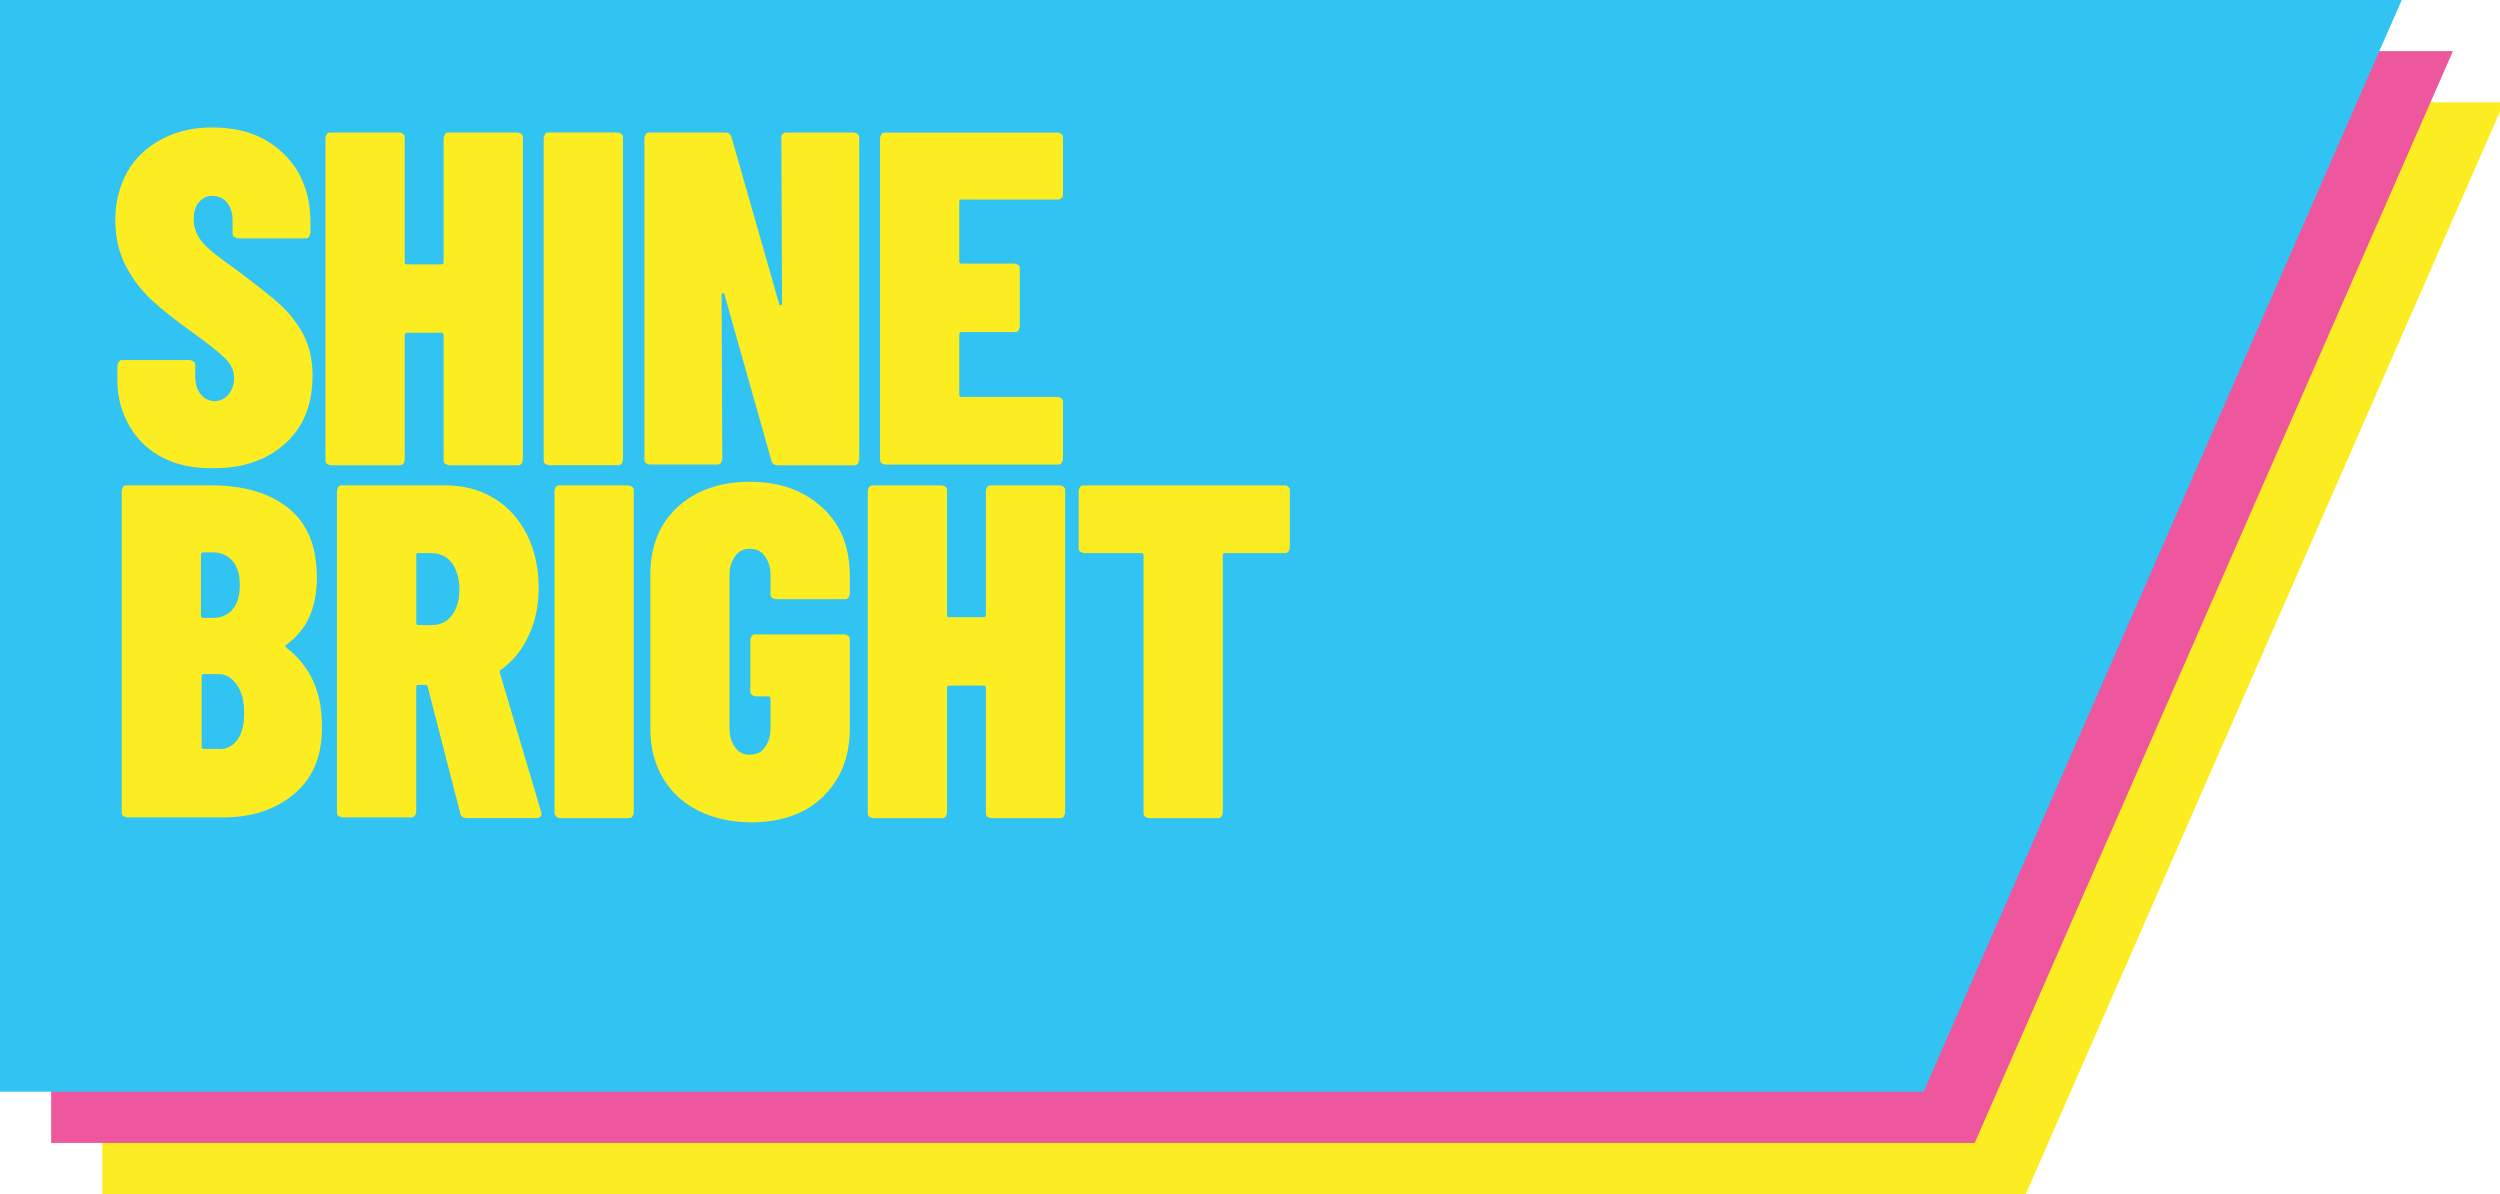
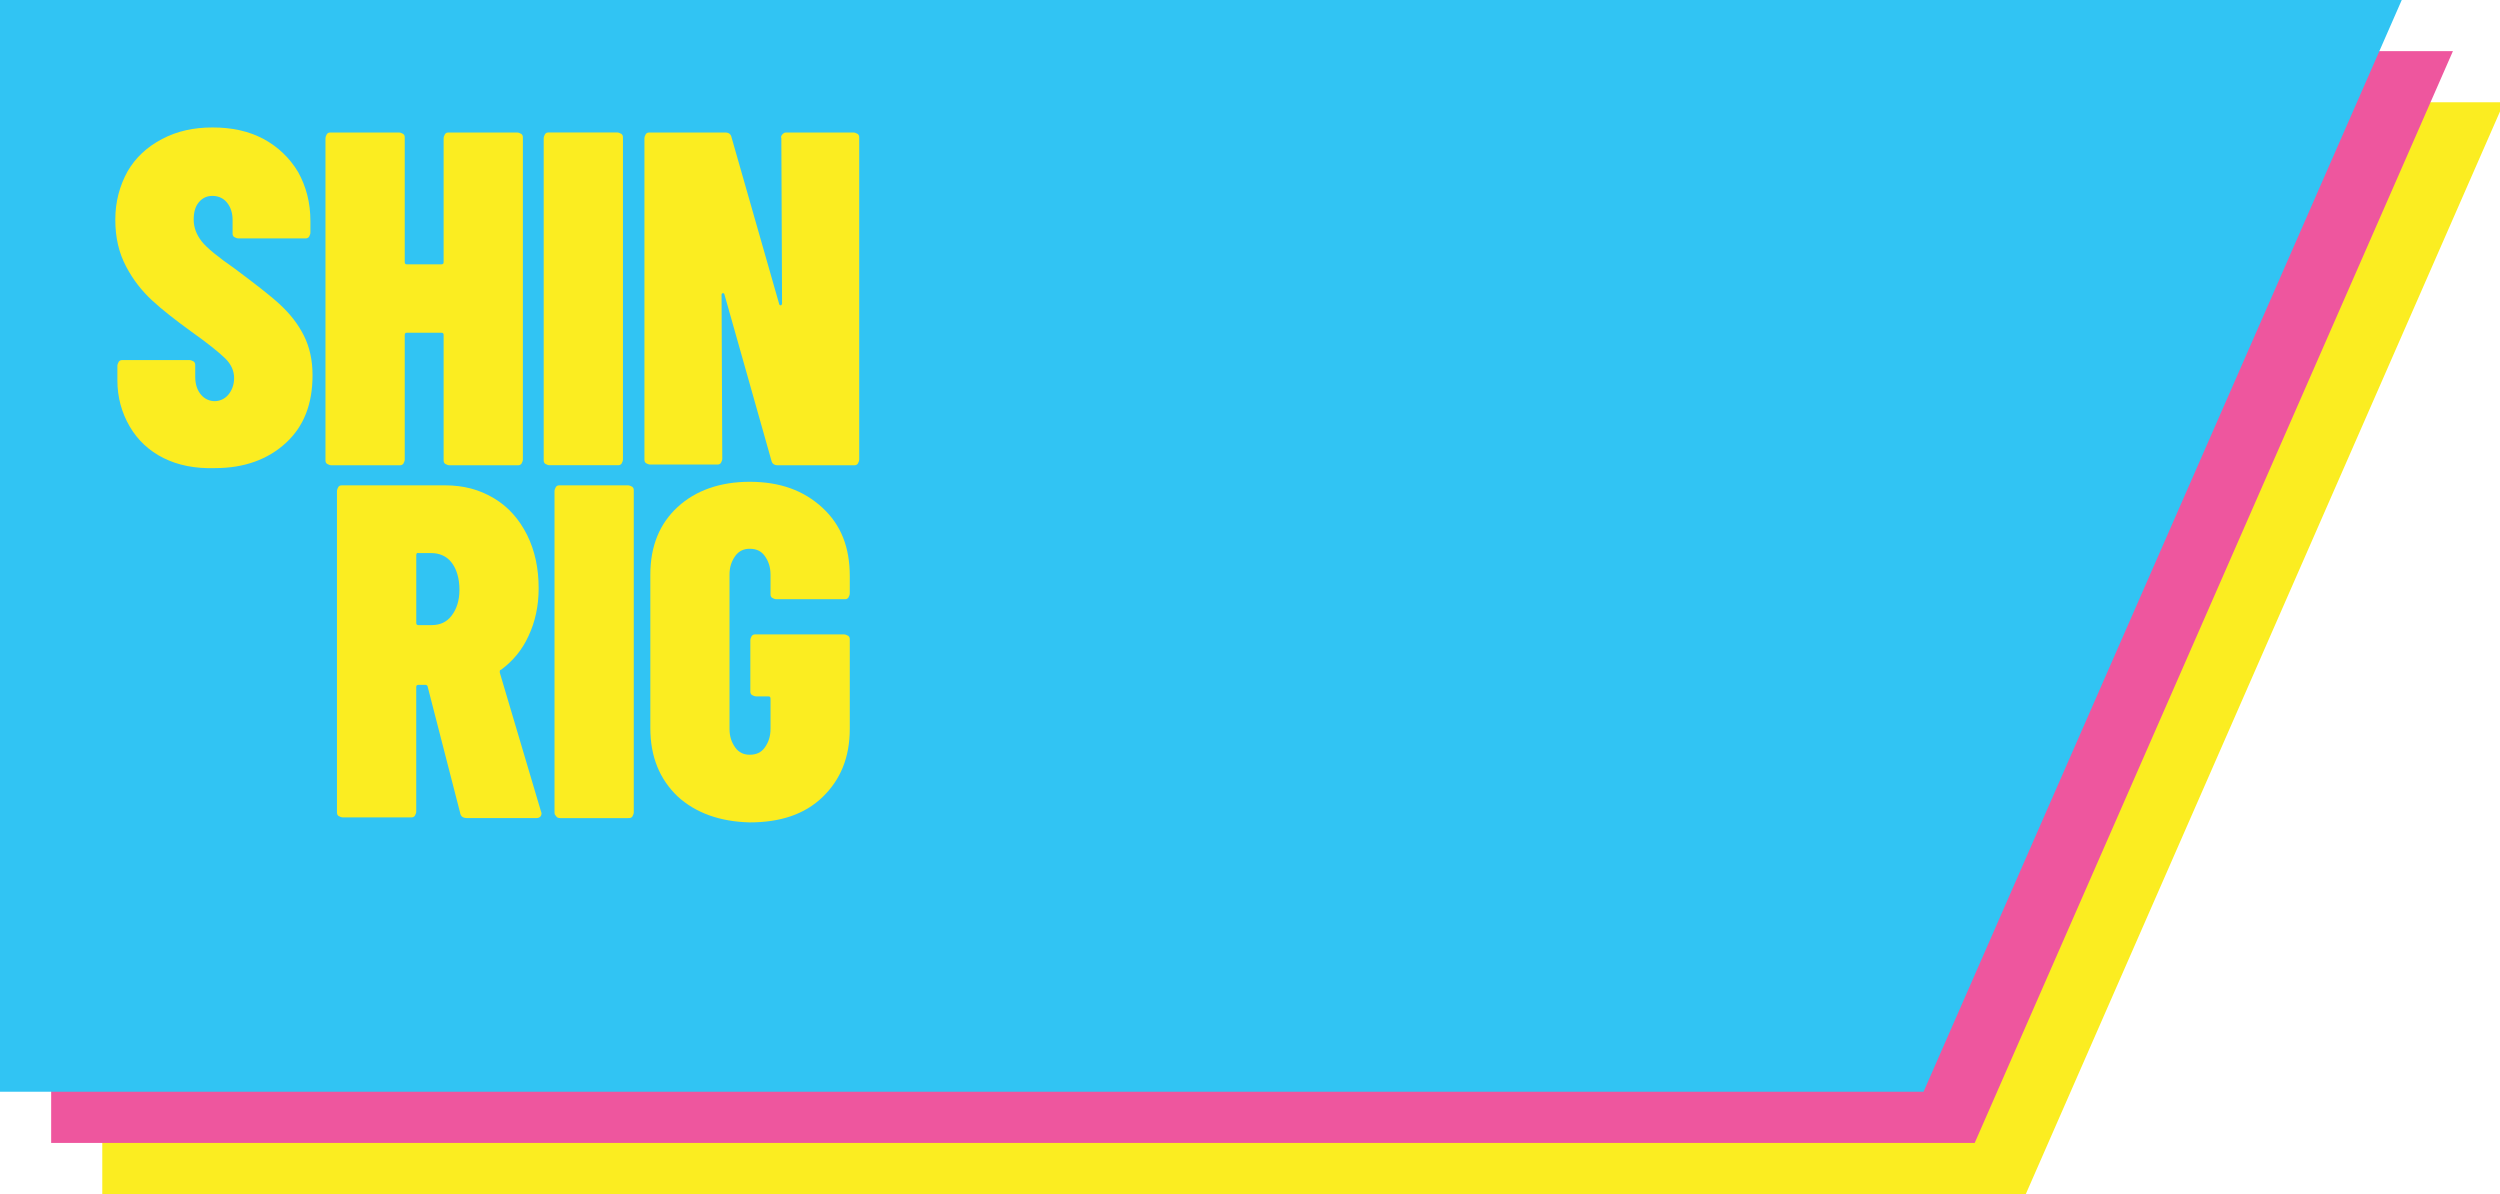
<svg xmlns="http://www.w3.org/2000/svg" version="1.1" width="67" height="32" viewBox="0 0 67 32">
  <title>all-that-glimmers-shining02</title>
  <path fill="#fbed21" d="M54.292 32h-51.551v-29.259h64.367z" />
  <path fill="#ee569e" d="M52.922 30.63h-51.551v-29.259h64.367z" />
  <path fill="#31c4f3" d="M51.551 29.259h-51.551v-29.259h64.367z" />
  <path fill="#fbed21" d="M4.381 12.275c-0.386-0.193-0.695-0.482-0.907-0.849s-0.328-0.772-0.328-1.235v-0.386c0-0.039 0.019-0.077 0.039-0.116 0.039-0.039 0.058-0.039 0.116-0.039h1.776c0.039 0 0.077 0.019 0.116 0.039 0.039 0.039 0.039 0.058 0.039 0.116v0.29c0 0.212 0.058 0.367 0.154 0.482s0.232 0.174 0.367 0.174 0.27-0.058 0.367-0.174c0.096-0.116 0.154-0.27 0.154-0.444 0-0.193-0.077-0.367-0.232-0.521s-0.463-0.405-0.926-0.733c-0.425-0.309-0.772-0.579-1.042-0.83s-0.502-0.54-0.695-0.907c-0.193-0.367-0.289-0.772-0.289-1.255s0.116-0.907 0.328-1.293c0.212-0.367 0.521-0.656 0.926-0.869s0.849-0.309 1.351-0.309c0.521 0 0.965 0.096 1.37 0.309 0.386 0.212 0.695 0.502 0.926 0.888 0.212 0.386 0.328 0.811 0.328 1.312v0.309c0 0.039-0.019 0.077-0.039 0.116-0.039 0.039-0.058 0.039-0.116 0.039h-1.776c-0.039 0-0.077-0.019-0.116-0.039-0.039-0.039-0.039-0.058-0.039-0.116v-0.347c0-0.193-0.058-0.347-0.154-0.463s-0.232-0.174-0.386-0.174-0.27 0.058-0.367 0.174c-0.096 0.116-0.135 0.27-0.135 0.463 0 0.212 0.077 0.405 0.212 0.579s0.444 0.425 0.888 0.733c0.54 0.405 0.946 0.714 1.216 0.965s0.482 0.521 0.637 0.83c0.154 0.309 0.232 0.656 0.232 1.062 0 0.772-0.232 1.37-0.714 1.814s-1.119 0.675-1.891 0.675c-0.54 0.019-1.004-0.077-1.39-0.27z" />
  <path fill="#fbed21" d="M11.928 3.59c0.039-0.039 0.058-0.039 0.116-0.039h1.814c0.039 0 0.077 0.019 0.116 0.039 0.039 0.039 0.039 0.058 0.039 0.116v8.608c0 0.039-0.019 0.077-0.039 0.116-0.039 0.039-0.058 0.039-0.116 0.039h-1.814c-0.039 0-0.077-0.019-0.116-0.039-0.039-0.039-0.039-0.058-0.039-0.116v-3.339c0-0.039-0.019-0.058-0.058-0.058h-0.926c-0.039 0-0.058 0.019-0.058 0.058v3.339c0 0.039-0.019 0.077-0.039 0.116-0.039 0.039-0.058 0.039-0.116 0.039h-1.814c-0.039 0-0.077-0.019-0.116-0.039-0.039-0.039-0.039-0.058-0.039-0.116v-8.608c0-0.039 0.019-0.077 0.039-0.116 0.039-0.039 0.058-0.039 0.116-0.039h1.814c0.039 0 0.077 0.019 0.116 0.039 0.039 0.039 0.039 0.058 0.039 0.116v3.32c0 0.039 0.019 0.058 0.058 0.058h0.926c0.039 0 0.058-0.019 0.058-0.058v-3.32c0-0.039 0.019-0.077 0.039-0.116z" />
  <path fill="#fbed21" d="M14.61 12.429c-0.039-0.039-0.039-0.058-0.039-0.116v-8.608c0-0.039 0.019-0.077 0.039-0.116 0.039-0.039 0.058-0.039 0.116-0.039h1.814c0.039 0 0.077 0.019 0.116 0.039 0.039 0.039 0.039 0.058 0.039 0.116v8.608c0 0.039-0.019 0.077-0.039 0.116-0.039 0.039-0.058 0.039-0.116 0.039h-1.814c-0.039 0-0.077-0.019-0.116-0.039z" />
  <path fill="#fbed21" d="M20.98 3.59c0.039-0.039 0.058-0.039 0.116-0.039h1.776c0.039 0 0.077 0.019 0.116 0.039 0.039 0.039 0.039 0.058 0.039 0.116v8.608c0 0.039-0.019 0.077-0.039 0.116-0.039 0.039-0.058 0.039-0.116 0.039h-2.027c-0.096 0-0.154-0.039-0.174-0.135l-1.255-4.439c0-0.019-0.019-0.039-0.039-0.039s-0.039 0.019-0.039 0.039l0.019 4.4c0 0.039-0.019 0.077-0.039 0.116-0.039 0.039-0.058 0.039-0.116 0.039h-1.776c-0.039 0-0.077-0.019-0.116-0.039-0.039-0.039-0.039-0.058-0.039-0.116v-8.589c0-0.039 0.019-0.077 0.039-0.116 0.039-0.039 0.058-0.039 0.116-0.039h2.007c0.096 0 0.154 0.039 0.174 0.135l1.274 4.458c0 0.019 0.019 0.039 0.039 0.039s0.039-0.019 0.039-0.058l-0.019-4.42c-0.019-0.039 0-0.077 0.039-0.116z" />
-   <path fill="#fbed21" d="M28.449 5.308c-0.039 0.039-0.058 0.039-0.116 0.039h-2.567c-0.039 0-0.058 0.019-0.058 0.058v1.602c0 0.039 0.019 0.058 0.058 0.058h1.409c0.039 0 0.077 0.019 0.116 0.039 0.039 0.039 0.039 0.058 0.039 0.116v1.525c0 0.039-0.019 0.077-0.039 0.116-0.039 0.039-0.058 0.039-0.116 0.039h-1.409c-0.039 0-0.058 0.019-0.058 0.058v1.621c0 0.039 0.019 0.058 0.058 0.058h2.567c0.039 0 0.077 0.019 0.116 0.039 0.039 0.039 0.039 0.058 0.039 0.116v1.505c0 0.039-0.019 0.077-0.039 0.116-0.039 0.039-0.058 0.039-0.116 0.039h-4.593c-0.039 0-0.077-0.019-0.116-0.039-0.039-0.039-0.039-0.058-0.039-0.116v-8.589c0-0.039 0.019-0.077 0.039-0.116 0.039-0.039 0.058-0.039 0.116-0.039h4.593c0.039 0 0.077 0.019 0.116 0.039 0.039 0.039 0.039 0.058 0.039 0.116v1.505c0 0.039 0 0.077-0.039 0.096z" />
-   <path fill="#fbed21" d="M7.894 21.269c-0.502 0.425-1.139 0.637-1.911 0.637h-2.567c-0.039 0-0.077-0.019-0.116-0.039-0.039-0.039-0.039-0.058-0.039-0.116v-8.589c0-0.039 0.019-0.077 0.039-0.116 0.039-0.039 0.058-0.039 0.116-0.039h2.239c0.888 0 1.583 0.212 2.084 0.618s0.753 1.023 0.753 1.853c0 0.811-0.27 1.409-0.811 1.795-0.039 0.019-0.039 0.058-0.019 0.077 0.637 0.483 0.965 1.177 0.965 2.084 0.019 0.791-0.232 1.409-0.733 1.834zM5.385 14.881v1.621c0 0.039 0.019 0.058 0.058 0.058h0.251c0.232 0 0.425-0.077 0.54-0.232 0.135-0.154 0.193-0.367 0.193-0.637 0-0.29-0.058-0.502-0.193-0.656s-0.309-0.232-0.54-0.232h-0.251c-0.039 0-0.058 0.039-0.058 0.077zM6.35 19.841c0.135-0.174 0.193-0.405 0.193-0.733 0-0.309-0.058-0.56-0.193-0.753s-0.29-0.29-0.502-0.29h-0.386c-0.039 0-0.058 0.019-0.058 0.058v1.891c0 0.039 0.019 0.058 0.058 0.058h0.386c0.193 0.019 0.367-0.058 0.502-0.232z" />
  <path fill="#fbed21" d="M12.333 21.79l-0.869-3.378c0-0.039-0.039-0.058-0.058-0.058h-0.193c-0.039 0-0.058 0.019-0.058 0.058v3.339c0 0.039-0.019 0.077-0.039 0.116-0.039 0.039-0.058 0.039-0.116 0.039h-1.814c-0.039 0-0.077-0.019-0.116-0.039-0.039-0.039-0.039-0.058-0.039-0.116v-8.589c0-0.039 0.019-0.077 0.039-0.116 0.039-0.039 0.058-0.039 0.116-0.039h2.741c0.502 0 0.926 0.116 1.312 0.347s0.675 0.56 0.888 0.984c0.212 0.425 0.309 0.907 0.309 1.428 0 0.483-0.097 0.907-0.27 1.274-0.174 0.386-0.425 0.675-0.733 0.907-0.019 0-0.039 0.019-0.039 0.039s0 0.019 0 0.039l1.1 3.706 0.019 0.058c0 0.077-0.039 0.135-0.135 0.135h-1.853c-0.116 0-0.174-0.039-0.193-0.135zM11.156 14.881v1.814c0 0.039 0.019 0.058 0.058 0.058h0.347c0.232 0 0.405-0.077 0.54-0.251s0.212-0.405 0.212-0.695c0-0.309-0.077-0.56-0.212-0.733s-0.328-0.251-0.54-0.251h-0.347c-0.039-0.019-0.058 0.019-0.058 0.058z" />
  <path fill="#fbed21" d="M14.9 21.867c-0.039-0.039-0.039-0.058-0.039-0.116v-8.589c0-0.039 0.019-0.077 0.039-0.116 0.039-0.039 0.058-0.039 0.116-0.039h1.814c0.039 0 0.077 0.019 0.116 0.039 0.039 0.039 0.039 0.058 0.039 0.116v8.608c0 0.039-0.019 0.077-0.039 0.116-0.039 0.039-0.058 0.039-0.116 0.039h-1.814c-0.058 0-0.097-0.019-0.116-0.058z" />
  <path fill="#fbed21" d="M18.162 21.346c-0.483-0.463-0.733-1.062-0.733-1.834v-4.111c0-0.772 0.251-1.37 0.733-1.814s1.139-0.675 1.93-0.675c0.811 0 1.448 0.232 1.949 0.695s0.733 1.062 0.733 1.834v0.463c0 0.039-0.019 0.077-0.039 0.116-0.039 0.039-0.058 0.039-0.116 0.039h-1.814c-0.039 0-0.077-0.019-0.116-0.039-0.039-0.039-0.039-0.058-0.039-0.116v-0.502c0-0.212-0.058-0.367-0.154-0.502s-0.232-0.193-0.405-0.193c-0.154 0-0.29 0.058-0.386 0.193s-0.154 0.29-0.154 0.502v4.13c0 0.212 0.058 0.367 0.154 0.502s0.232 0.193 0.386 0.193c0.174 0 0.309-0.058 0.405-0.193s0.154-0.29 0.154-0.502v-0.811c0-0.039-0.019-0.058-0.058-0.058h-0.328c-0.039 0-0.077-0.019-0.116-0.039-0.039-0.039-0.039-0.058-0.039-0.116v-1.351c0-0.039 0.019-0.077 0.039-0.116 0.039-0.039 0.058-0.039 0.116-0.039h2.355c0.039 0 0.077 0.019 0.116 0.039 0.039 0.039 0.039 0.058 0.039 0.116v2.374c0 0.772-0.251 1.37-0.733 1.834s-1.139 0.675-1.949 0.675c-0.791-0.019-1.448-0.251-1.93-0.695z" />
-   <path fill="#fbed21" d="M26.461 13.047c0.039-0.039 0.058-0.039 0.116-0.039h1.814c0.039 0 0.077 0.019 0.116 0.039 0.039 0.039 0.039 0.058 0.039 0.116v8.608c0 0.039-0.019 0.077-0.039 0.116-0.039 0.039-0.058 0.039-0.116 0.039h-1.814c-0.039 0-0.077-0.019-0.116-0.039-0.039-0.039-0.039-0.058-0.039-0.116v-3.339c0-0.039-0.019-0.058-0.058-0.058h-0.926c-0.039 0-0.058 0.019-0.058 0.058v3.339c0 0.039-0.019 0.077-0.039 0.116-0.039 0.039-0.058 0.039-0.116 0.039h-1.814c-0.039 0-0.077-0.019-0.116-0.039-0.039-0.039-0.039-0.058-0.039-0.116v-8.608c0-0.039 0.019-0.077 0.039-0.116 0.039-0.039 0.058-0.039 0.116-0.039h1.814c0.039 0 0.077 0.019 0.116 0.039 0.039 0.039 0.039 0.058 0.039 0.116v3.32c0 0.039 0.019 0.058 0.058 0.058h0.926c0.039 0 0.058-0.019 0.058-0.058v-3.32c0-0.058 0.019-0.077 0.039-0.116z" />
-   <path fill="#fbed21" d="M34.528 13.047c0.039 0.039 0.039 0.058 0.039 0.116v1.505c0 0.039-0.019 0.077-0.039 0.116-0.039 0.039-0.058 0.039-0.116 0.039h-1.583c-0.039 0-0.058 0.019-0.058 0.058v6.89c0 0.039-0.019 0.077-0.039 0.116-0.039 0.039-0.058 0.039-0.116 0.039h-1.814c-0.039 0-0.077-0.019-0.116-0.039-0.039-0.039-0.039-0.058-0.039-0.116v-6.89c0-0.039-0.019-0.058-0.058-0.058h-1.525c-0.039 0-0.077-0.019-0.116-0.039-0.039-0.039-0.039-0.058-0.039-0.116v-1.505c0-0.039 0.019-0.077 0.039-0.116 0.039-0.039 0.058-0.039 0.116-0.039h5.346c0.058 0 0.077 0 0.116 0.039z" />
</svg>